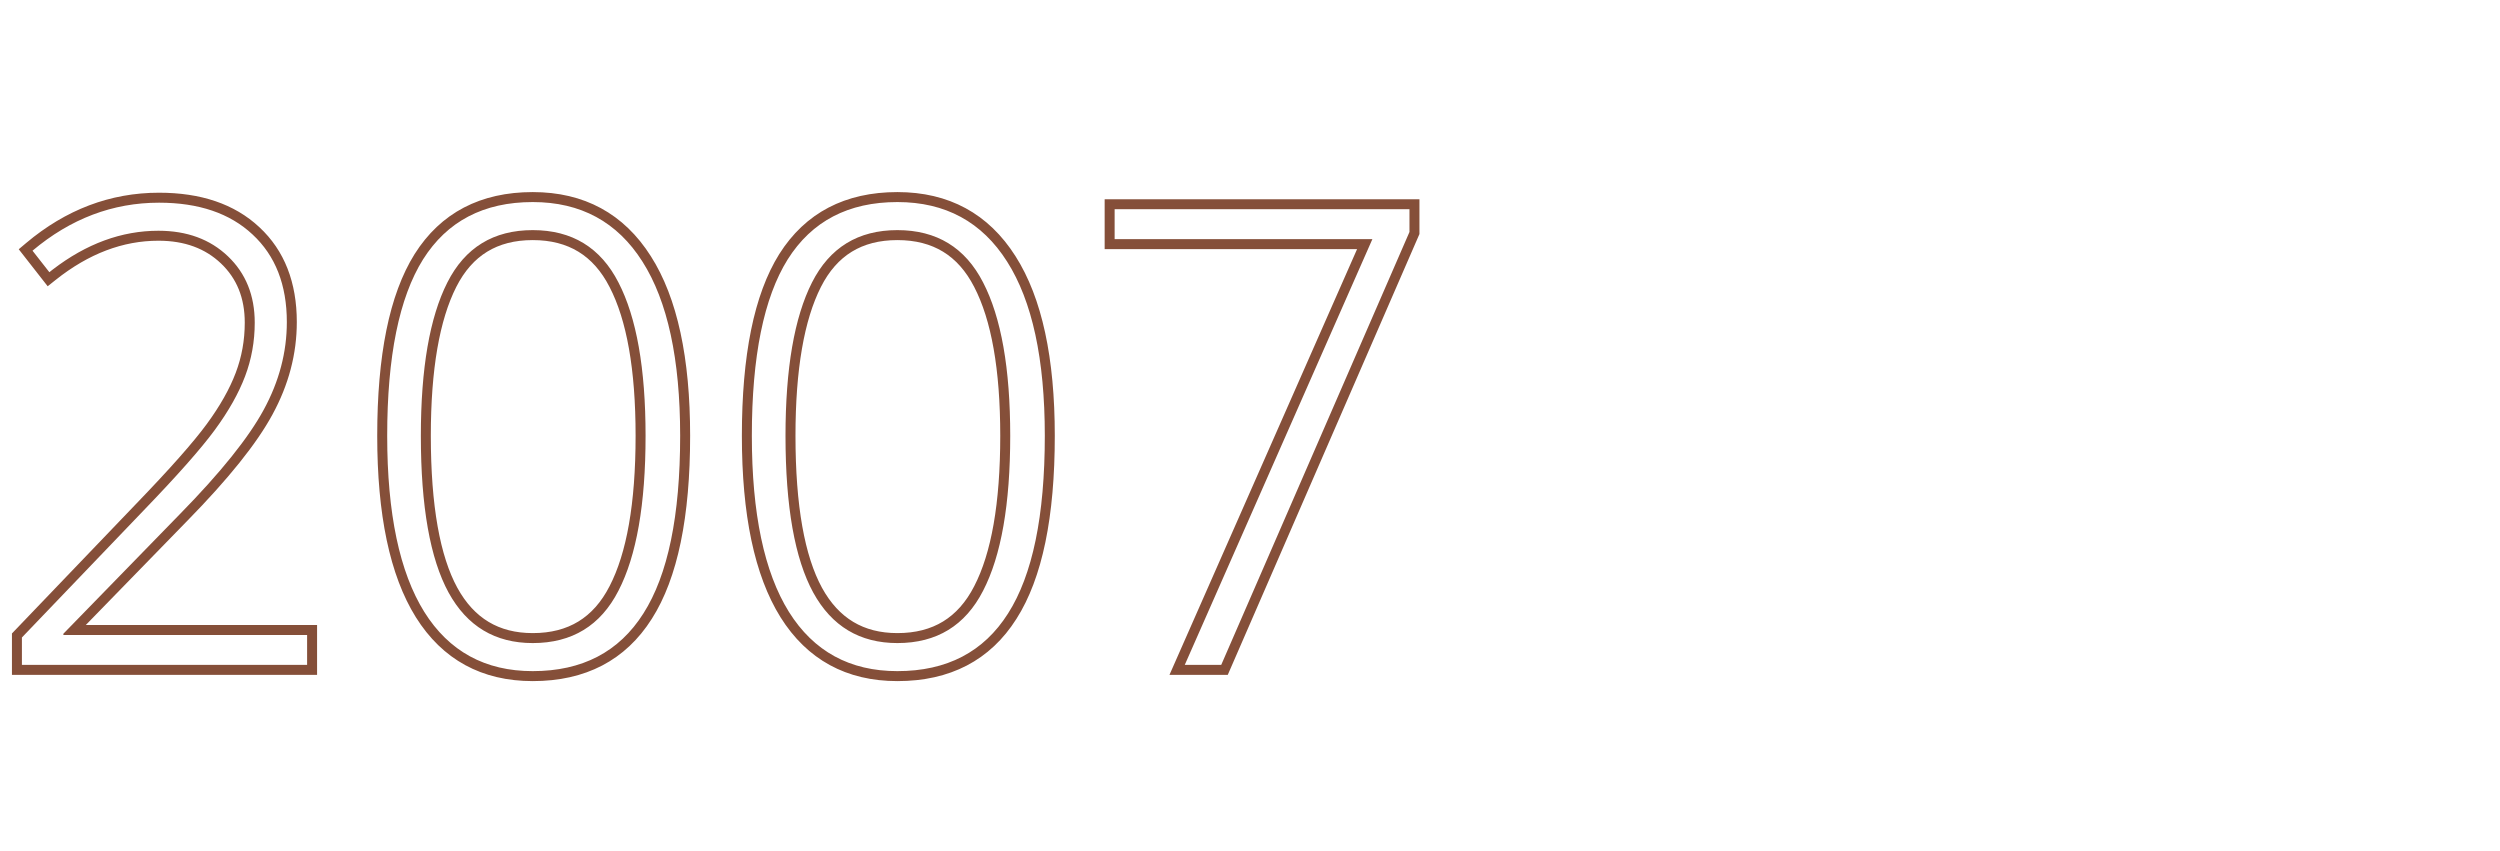
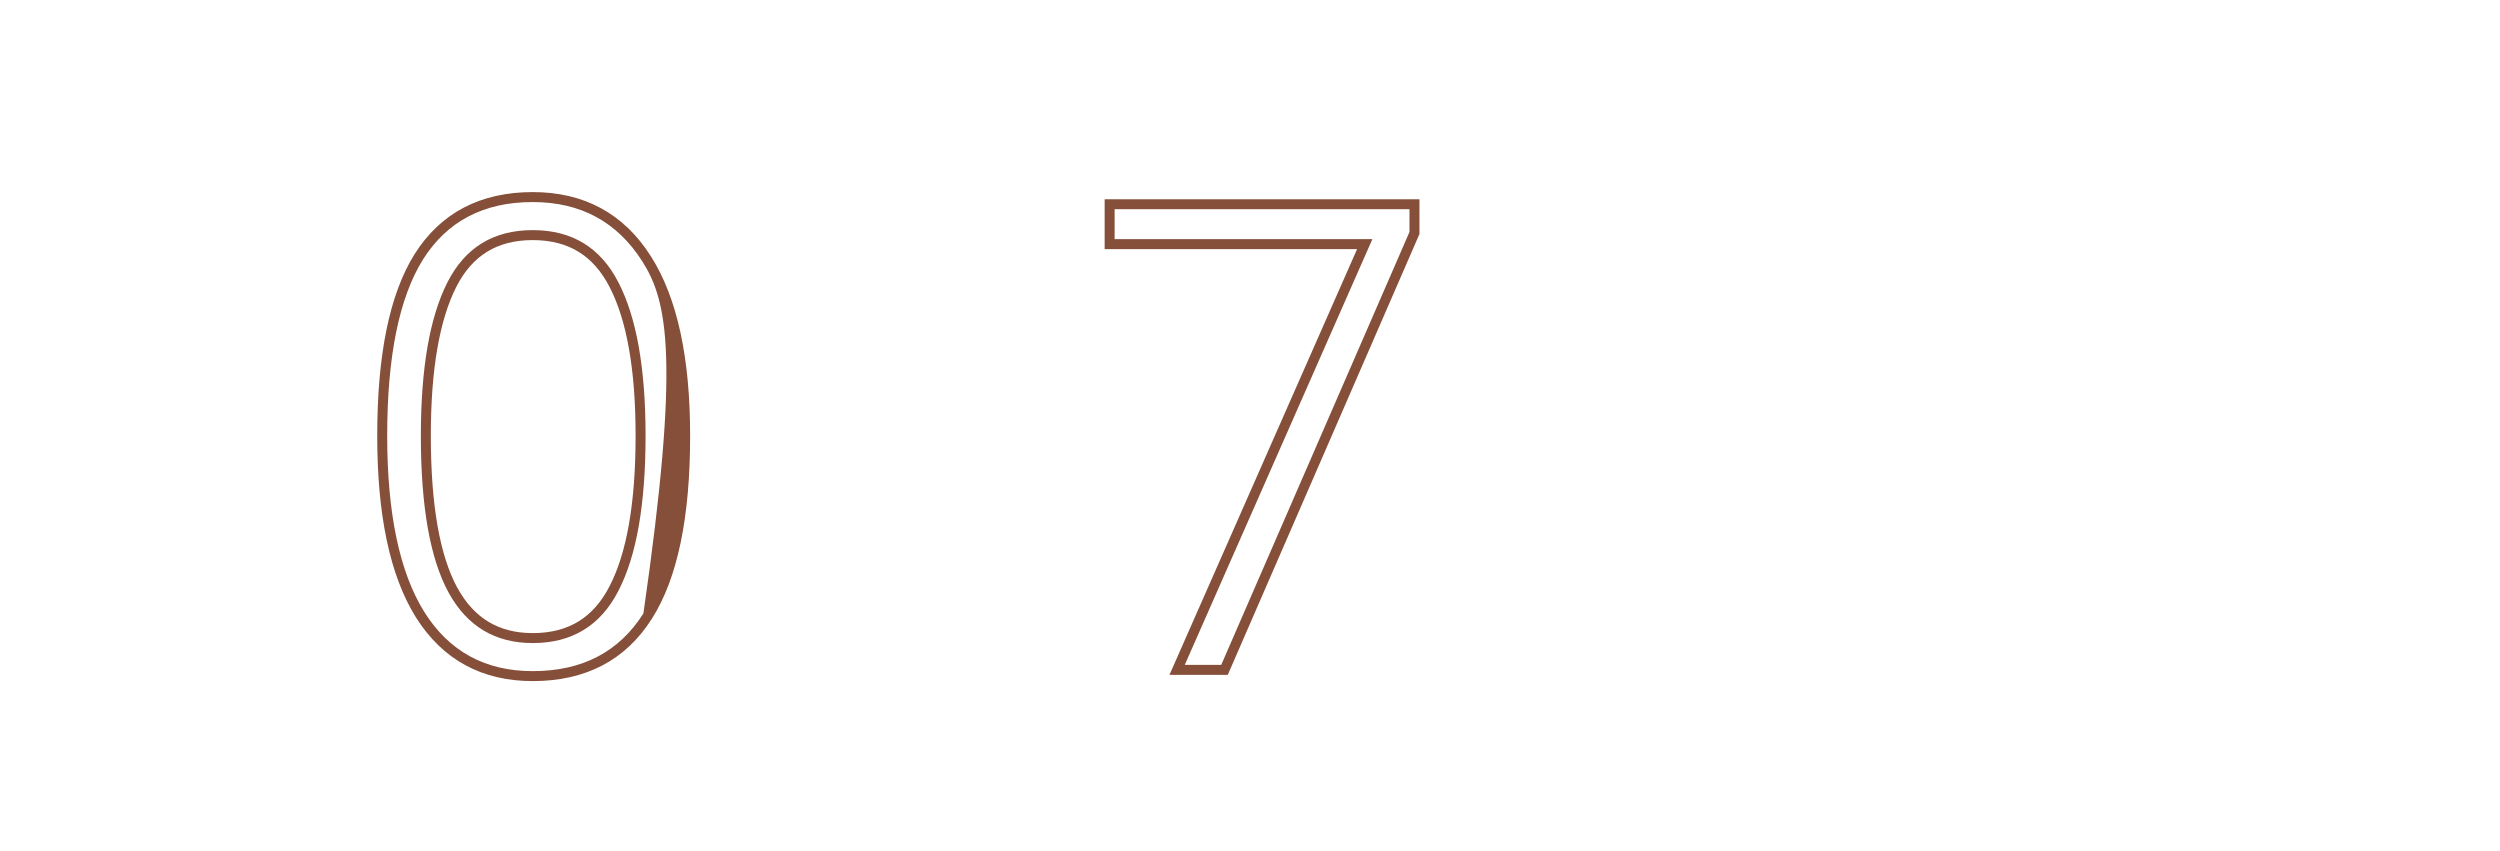
<svg xmlns="http://www.w3.org/2000/svg" width="188" height="64" viewBox="0 0 188 64" fill="none">
  <rect width="188" height="64" fill="white" />
  <path fill-rule="evenodd" clip-rule="evenodd" d="M87.944 50.75L102.053 18.734H83.07V14.984H106.742V17.601L92.328 50.75H87.944ZM103.203 17.984L89.094 50H91.836L105.992 17.445V15.734H83.82V17.984H103.203Z" fill="#854F39" />
-   <path fill-rule="evenodd" clip-rule="evenodd" d="M58.693 46.414L58.692 46.412C56.724 43.254 55.789 38.674 55.789 32.773C55.789 26.757 56.69 22.164 58.598 19.11L58.6 19.108C60.563 15.994 63.566 14.445 67.484 14.445C71.344 14.445 74.336 16.063 76.368 19.27C78.369 22.414 79.32 26.948 79.32 32.773C79.32 38.837 78.396 43.463 76.438 46.535C74.458 49.664 71.433 51.219 67.484 51.219C63.655 51.219 60.693 49.607 58.693 46.414ZM75.805 46.133C77.648 43.242 78.57 38.789 78.57 32.773C78.57 27.008 77.625 22.641 75.734 19.672C73.844 16.688 71.094 15.195 67.484 15.195C63.797 15.195 61.047 16.633 59.234 19.508C57.438 22.383 56.539 26.805 56.539 32.773C56.539 38.617 57.469 43.031 59.328 46.016C61.188 48.984 63.906 50.469 67.484 50.469C71.203 50.469 73.977 49.023 75.805 46.133ZM73.262 44.08L73.264 44.077C74.541 41.61 75.219 37.871 75.219 32.773C75.219 27.757 74.542 24.055 73.264 21.587L73.262 21.584C72.642 20.373 71.857 19.502 70.92 18.929C69.982 18.356 68.847 18.055 67.484 18.055C66.121 18.055 64.989 18.356 64.056 18.928C63.123 19.5 62.344 20.371 61.732 21.581C60.482 24.051 59.82 27.755 59.82 32.773C59.82 38.048 60.516 41.824 61.814 44.202C62.457 45.372 63.245 46.214 64.167 46.767C65.089 47.32 66.186 47.609 67.484 47.609C68.847 47.609 69.982 47.308 70.92 46.735C71.857 46.162 72.642 45.291 73.262 44.08ZM61.156 44.562C59.766 42.016 59.07 38.086 59.07 32.773C59.07 27.711 59.734 23.867 61.062 21.242C62.391 18.617 64.531 17.305 67.484 17.305C70.438 17.305 72.586 18.617 73.93 21.242C75.289 23.867 75.969 27.711 75.969 32.773C75.969 37.914 75.289 41.797 73.93 44.422C72.586 47.047 70.438 48.359 67.484 48.359C64.656 48.359 62.547 47.094 61.156 44.562Z" fill="#854F39" />
-   <path fill-rule="evenodd" clip-rule="evenodd" d="M31.271 46.414L31.27 46.412C29.302 43.254 28.367 38.674 28.367 32.773C28.367 26.757 29.268 22.164 31.177 19.11L31.178 19.108C33.141 15.994 36.144 14.445 40.062 14.445C43.922 14.445 46.914 16.063 48.945 19.269C50.947 22.413 51.898 26.947 51.898 32.773C51.898 38.837 50.974 43.463 49.016 46.535C47.037 49.664 44.011 51.219 40.062 51.219C36.233 51.219 33.271 49.607 31.271 46.414ZM48.383 46.133C50.227 43.242 51.148 38.789 51.148 32.773C51.148 27.008 50.203 22.641 48.312 19.672C46.422 16.688 43.672 15.195 40.062 15.195C36.375 15.195 33.625 16.633 31.812 19.508C30.016 22.383 29.117 26.805 29.117 32.773C29.117 38.617 30.047 43.031 31.906 46.016C33.766 48.984 36.484 50.469 40.062 50.469C43.781 50.469 46.555 49.023 48.383 46.133ZM45.84 44.08L45.842 44.077C47.119 41.61 47.797 37.871 47.797 32.773C47.797 27.757 47.12 24.055 45.842 21.587L45.84 21.584C45.22 20.373 44.435 19.502 43.498 18.929C42.56 18.356 41.425 18.055 40.062 18.055C38.7 18.055 37.567 18.356 36.634 18.928C35.701 19.5 34.922 20.371 34.31 21.581C33.06 24.051 32.398 27.755 32.398 32.773C32.398 38.048 33.094 41.824 34.392 44.202C35.035 45.372 35.823 46.214 36.745 46.767C37.667 47.32 38.764 47.609 40.062 47.609C41.425 47.609 42.56 47.308 43.498 46.735C44.435 46.162 45.22 45.291 45.84 44.08ZM33.734 44.562C32.344 42.016 31.648 38.086 31.648 32.773C31.648 27.711 32.312 23.867 33.641 21.242C34.969 18.617 37.109 17.305 40.062 17.305C43.016 17.305 45.164 18.617 46.508 21.242C47.867 23.867 48.547 27.711 48.547 32.773C48.547 37.914 47.867 41.797 46.508 44.422C45.164 47.047 43.016 48.359 40.062 48.359C37.234 48.359 35.125 47.094 33.734 44.562Z" fill="#854F39" />
-   <path fill-rule="evenodd" clip-rule="evenodd" d="M23.844 50.75H0.898V47.636L10.226 37.901C12.785 35.249 14.552 33.248 15.551 31.885C16.553 30.519 17.273 29.235 17.728 28.032C18.18 26.837 18.406 25.584 18.406 24.266C18.406 22.401 17.802 20.941 16.623 19.816C15.44 18.688 13.894 18.102 11.914 18.102C9.252 18.102 6.678 19.065 4.178 21.055L3.586 21.527L1.409 18.744L1.962 18.278C4.946 15.767 8.287 14.492 11.961 14.492C15.08 14.492 17.626 15.328 19.503 17.084C21.404 18.847 22.32 21.258 22.32 24.219C22.32 26.618 21.707 28.935 20.495 31.162C19.305 33.364 17.153 36.032 14.092 39.157C14.091 39.157 14.091 39.157 14.09 39.158L6.452 47H23.844V50.75ZM4.766 47.75V47.656L13.555 38.633C16.602 35.523 18.695 32.914 19.836 30.805C20.992 28.68 21.57 26.484 21.57 24.219C21.57 21.422 20.711 19.227 18.992 17.633C17.289 16.039 14.945 15.242 11.961 15.242C8.477 15.242 5.305 16.445 2.445 18.852L3.711 20.469C3.794 20.403 3.876 20.338 3.959 20.274C6.494 18.326 9.145 17.352 11.914 17.352C14.055 17.352 15.797 17.992 17.141 19.273C18.484 20.555 19.156 22.219 19.156 24.266C19.156 25.672 18.914 27.016 18.43 28.297C17.945 29.578 17.188 30.922 16.156 32.328C15.125 33.734 13.328 35.766 10.766 38.422L1.648 47.938V50H23.094V47.75H4.766Z" fill="#854F39" />
+   <path fill-rule="evenodd" clip-rule="evenodd" d="M31.271 46.414L31.27 46.412C29.302 43.254 28.367 38.674 28.367 32.773C28.367 26.757 29.268 22.164 31.177 19.11L31.178 19.108C33.141 15.994 36.144 14.445 40.062 14.445C43.922 14.445 46.914 16.063 48.945 19.269C50.947 22.413 51.898 26.947 51.898 32.773C51.898 38.837 50.974 43.463 49.016 46.535C47.037 49.664 44.011 51.219 40.062 51.219C36.233 51.219 33.271 49.607 31.271 46.414ZM48.383 46.133C51.148 27.008 50.203 22.641 48.312 19.672C46.422 16.688 43.672 15.195 40.062 15.195C36.375 15.195 33.625 16.633 31.812 19.508C30.016 22.383 29.117 26.805 29.117 32.773C29.117 38.617 30.047 43.031 31.906 46.016C33.766 48.984 36.484 50.469 40.062 50.469C43.781 50.469 46.555 49.023 48.383 46.133ZM45.84 44.08L45.842 44.077C47.119 41.61 47.797 37.871 47.797 32.773C47.797 27.757 47.12 24.055 45.842 21.587L45.84 21.584C45.22 20.373 44.435 19.502 43.498 18.929C42.56 18.356 41.425 18.055 40.062 18.055C38.7 18.055 37.567 18.356 36.634 18.928C35.701 19.5 34.922 20.371 34.31 21.581C33.06 24.051 32.398 27.755 32.398 32.773C32.398 38.048 33.094 41.824 34.392 44.202C35.035 45.372 35.823 46.214 36.745 46.767C37.667 47.32 38.764 47.609 40.062 47.609C41.425 47.609 42.56 47.308 43.498 46.735C44.435 46.162 45.22 45.291 45.84 44.08ZM33.734 44.562C32.344 42.016 31.648 38.086 31.648 32.773C31.648 27.711 32.312 23.867 33.641 21.242C34.969 18.617 37.109 17.305 40.062 17.305C43.016 17.305 45.164 18.617 46.508 21.242C47.867 23.867 48.547 27.711 48.547 32.773C48.547 37.914 47.867 41.797 46.508 44.422C45.164 47.047 43.016 48.359 40.062 48.359C37.234 48.359 35.125 47.094 33.734 44.562Z" fill="#854F39" />
</svg>